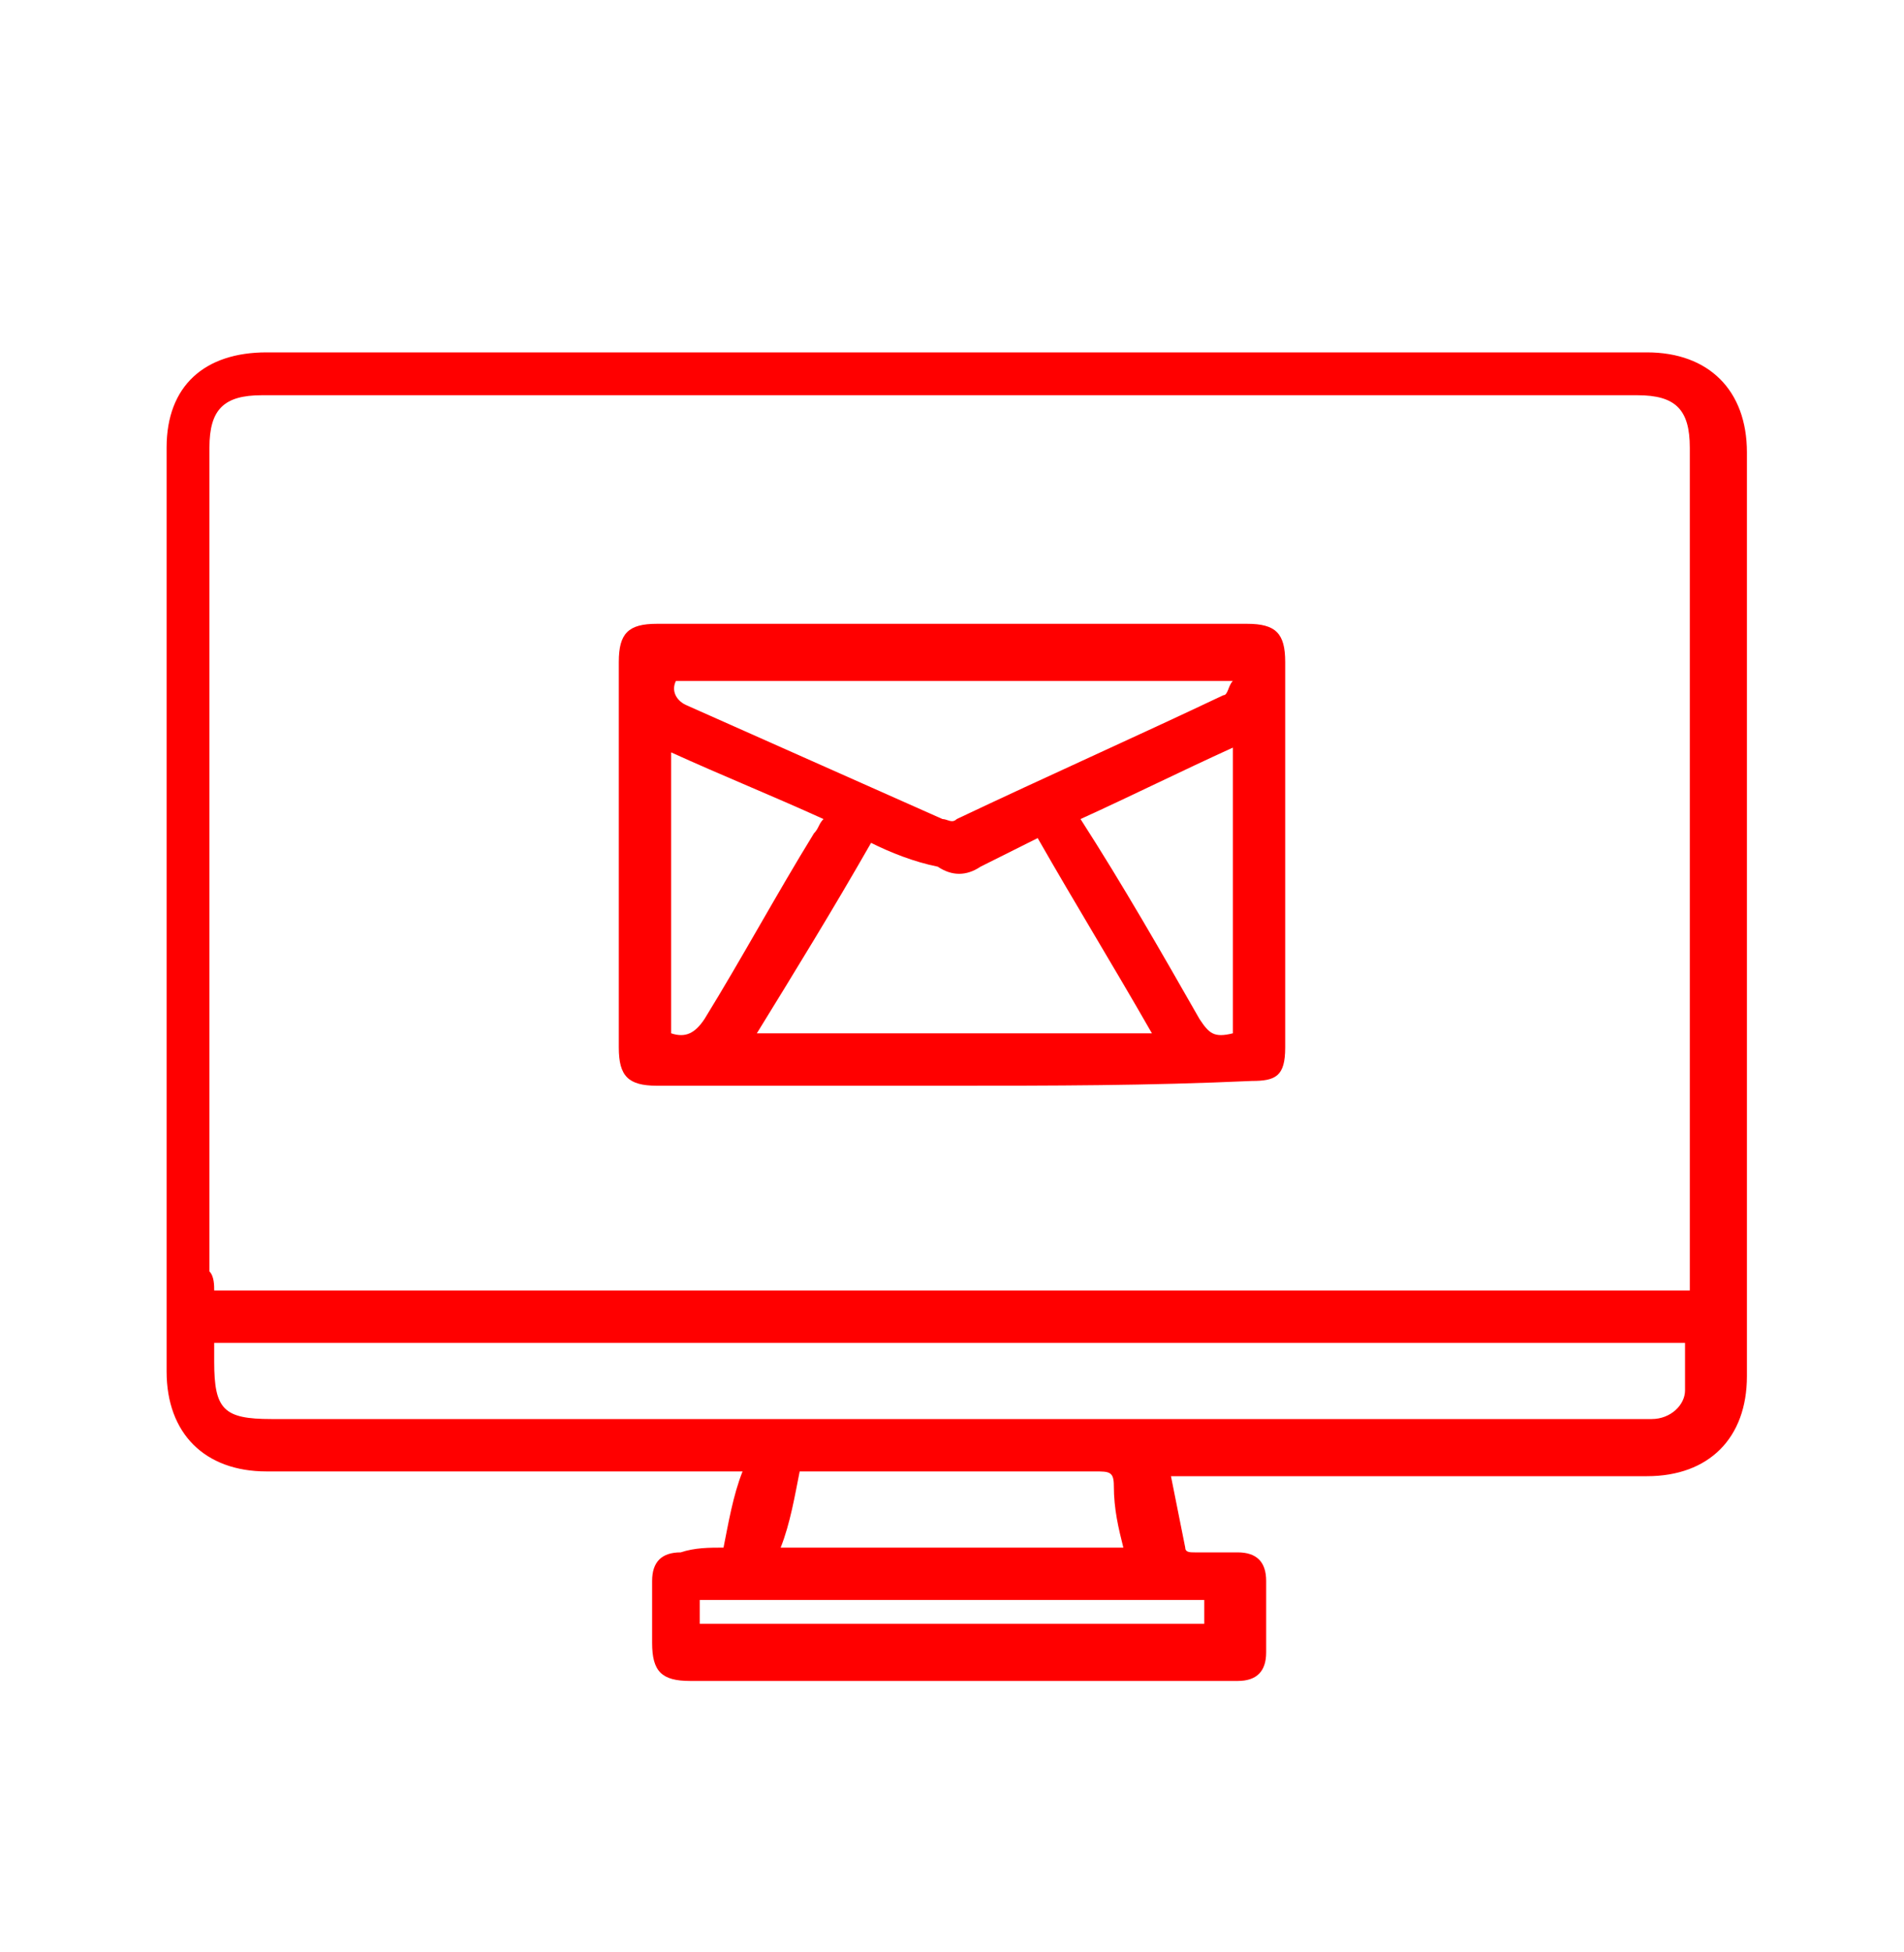
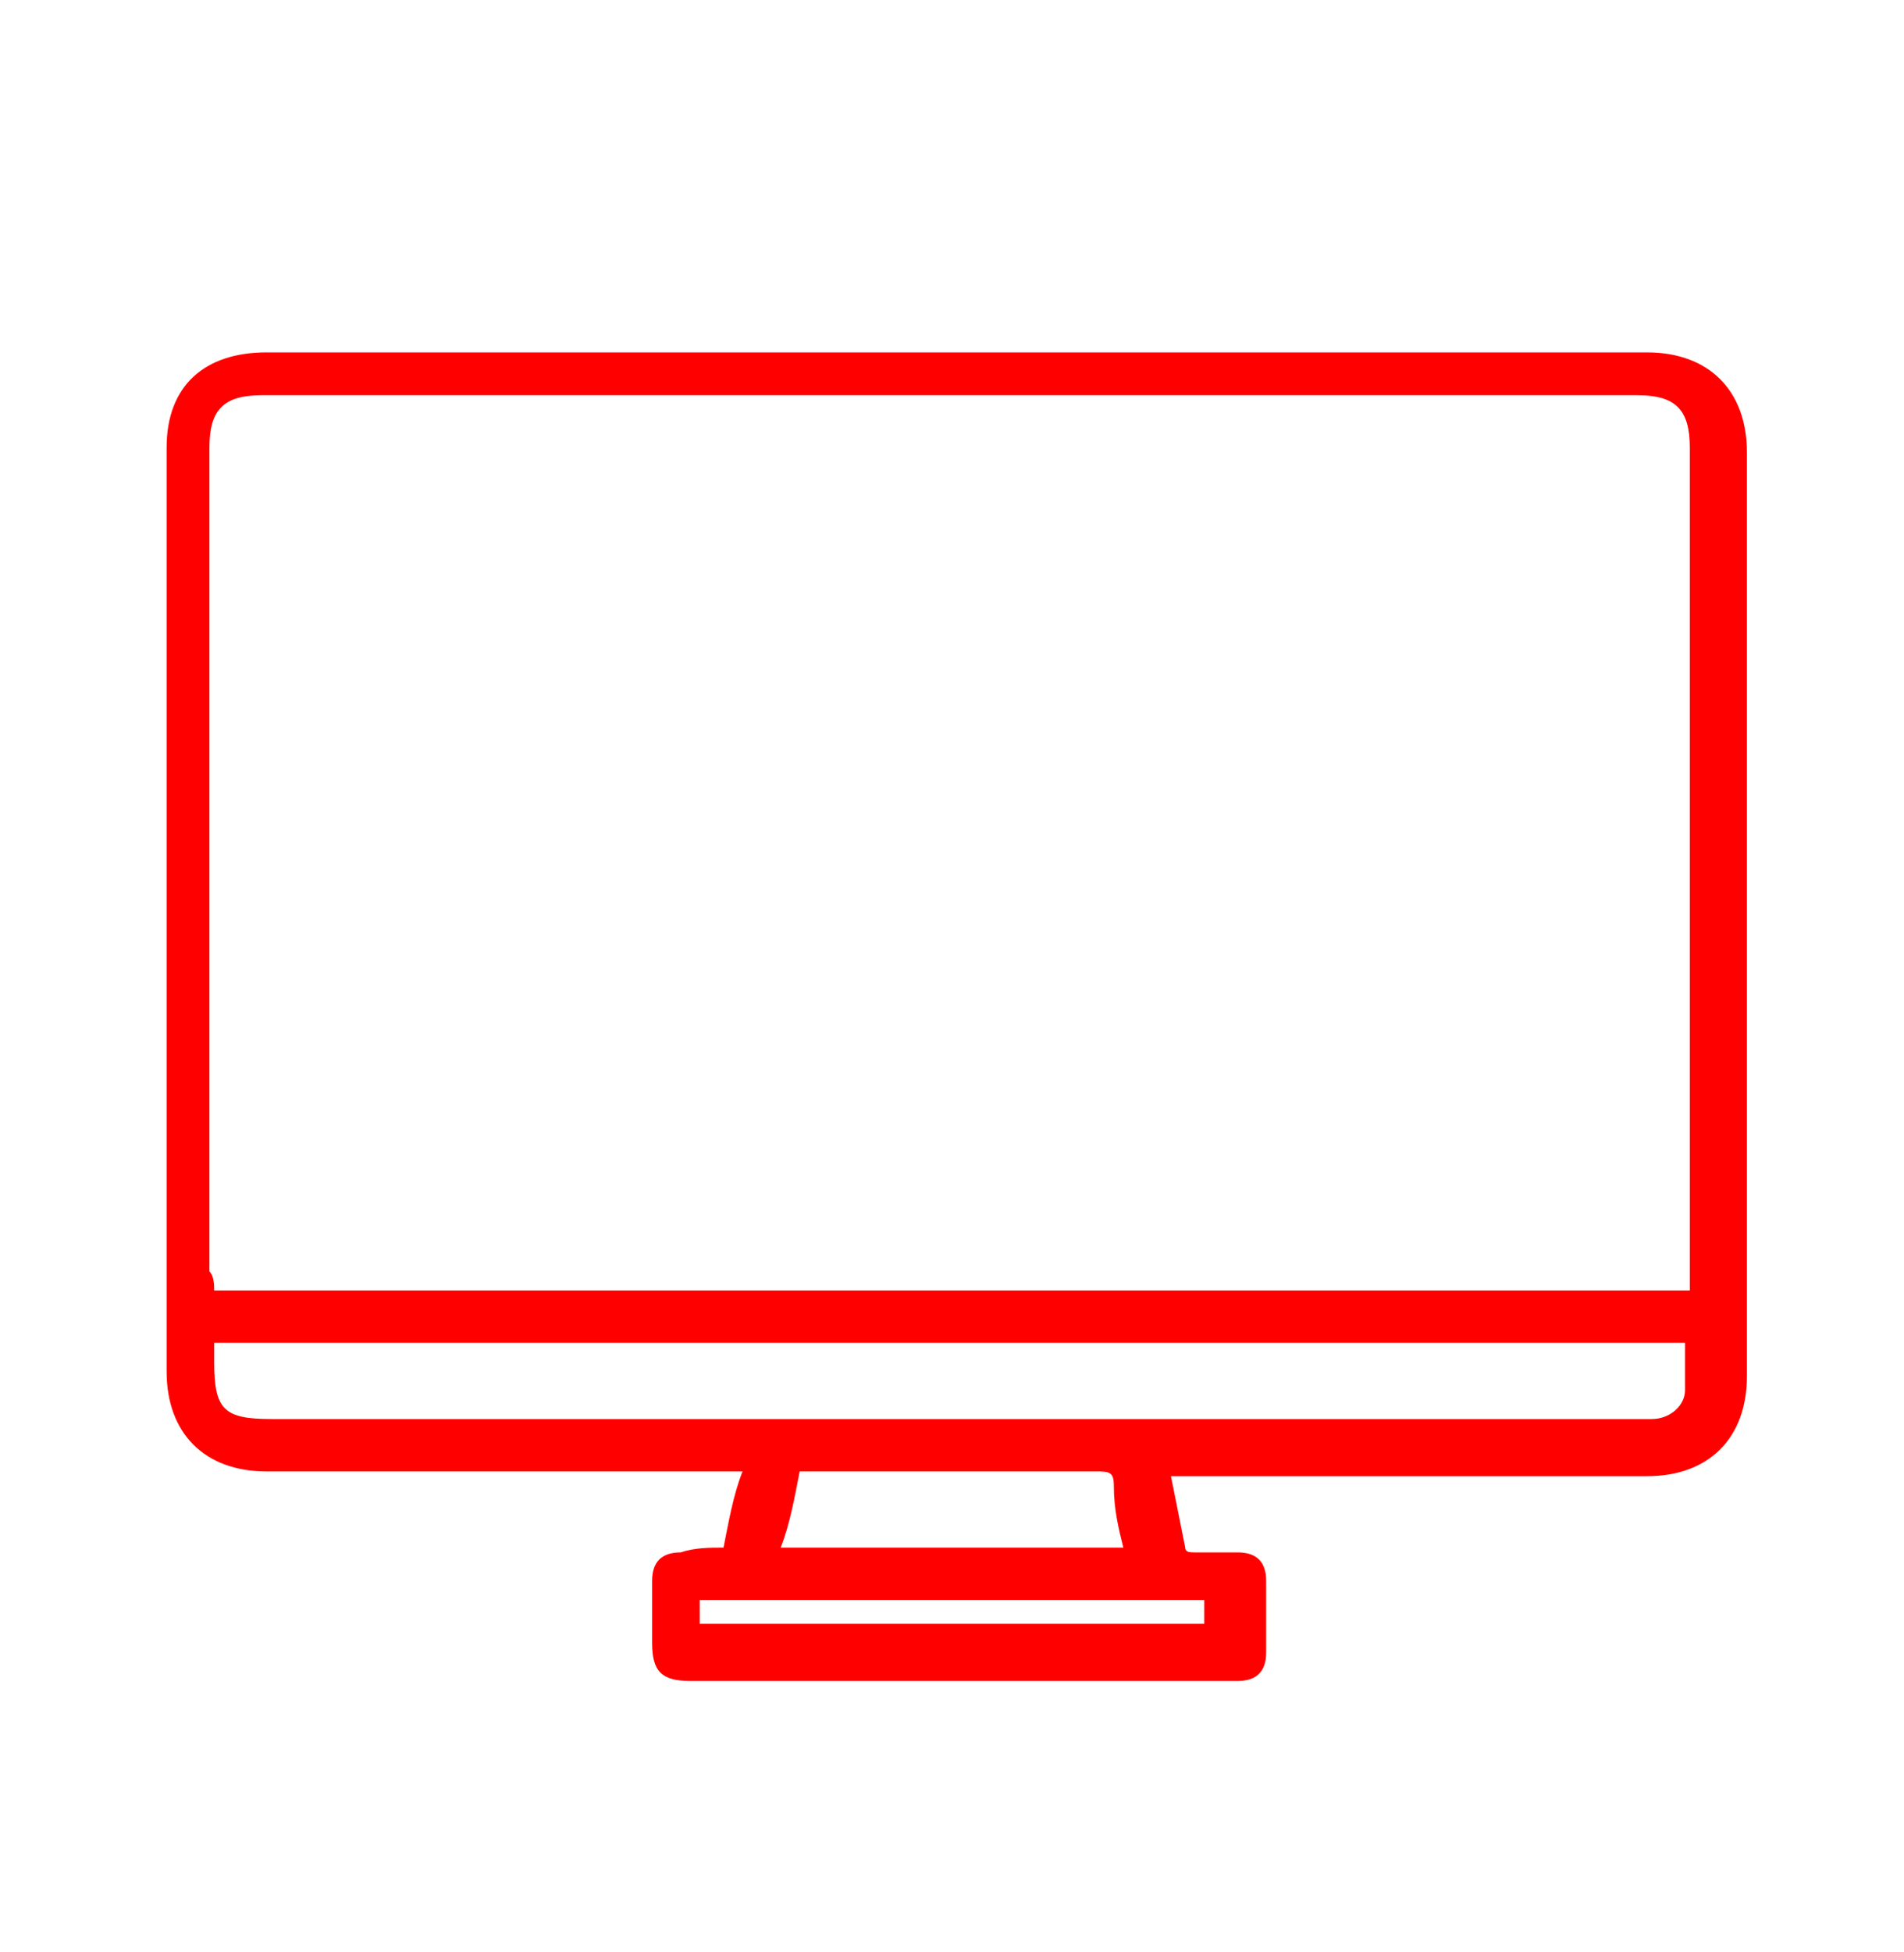
<svg xmlns="http://www.w3.org/2000/svg" version="1.1" id="Livello_1" x="0px" y="0px" viewBox="0 0 40 41" style="enable-background:new 0 0 40 41;" xml:space="preserve">
  <style type="text/css">
	.st0{fill:#FF0000;}
</style>
  <path class="st0" d="M15.2,32.5c0.1-0.5,0.2-1.1,0.4-1.6c-0.2,0-0.3,0-0.4,0c-3.2,0-6.4,0-9.6,0c-1.3,0-2.1-0.8-2.1-2.1  c0-6.5,0-13,0-19.4c0-1.3,0.8-2,2.1-2c9.7,0,19.3,0,29,0c1.3,0,2.1,0.8,2.1,2.1c0,6.5,0,12.9,0,19.4c0,1.3-0.8,2.1-2.1,2.1  c-3.2,0-6.4,0-9.6,0c-0.1,0-0.3,0-0.4,0c0.1,0.5,0.2,1,0.3,1.5c0,0.1,0.1,0.1,0.2,0.1c0.3,0,0.6,0,0.9,0c0.4,0,0.6,0.2,0.6,0.6  c0,0.5,0,1,0,1.5c0,0.4-0.2,0.6-0.6,0.6c-0.7,0-1.4,0-2.1,0c-3.1,0-6.3,0-9.4,0c-0.6,0-0.8-0.2-0.8-0.8c0-0.4,0-0.8,0-1.3  c0-0.4,0.2-0.6,0.6-0.6C14.6,32.5,14.9,32.5,15.2,32.5z M4.5,27.1c10.3,0,20.7,0,31,0c0-0.1,0-0.3,0-0.4c0-5.8,0-11.5,0-17.3  c0-0.8-0.3-1.1-1.1-1.1c-9.6,0-19.2,0-28.9,0c-0.8,0-1.1,0.3-1.1,1.1c0,5.8,0,11.5,0,17.3C4.5,26.8,4.5,27,4.5,27.1z M4.5,28.2  c0,0.1,0,0.3,0,0.4c0,1,0.2,1.2,1.2,1.2c9.5,0,19.1,0,28.6,0c0.1,0,0.3,0,0.4,0c0.4,0,0.7-0.3,0.7-0.6c0-0.3,0-0.7,0-1  C25.1,28.2,14.8,28.2,4.5,28.2z M23.6,32.5c-0.1-0.4-0.2-0.8-0.2-1.3c0-0.3-0.1-0.3-0.4-0.3c-2,0-4,0-5.9,0c-0.1,0-0.2,0-0.3,0  c-0.1,0.5-0.2,1.1-0.4,1.6C18.8,32.5,21.2,32.5,23.6,32.5z M14.7,33.6c0,0.2,0,0.3,0,0.5c3.6,0,7.1,0,10.6,0c0-0.2,0-0.3,0-0.5  C21.8,33.6,18.2,33.6,14.7,33.6z" />
-   <path class="st0" d="M20,22.8c-2.1,0-4.1,0-6.2,0c-0.6,0-0.8-0.2-0.8-0.8c0-2.7,0-5.4,0-8.1c0-0.6,0.2-0.8,0.8-0.8  c4.1,0,8.3,0,12.4,0c0.6,0,0.8,0.2,0.8,0.8c0,2.7,0,5.4,0,8.1c0,0.6-0.2,0.7-0.7,0.7C24.1,22.8,22.1,22.8,20,22.8z M18.3,17.7  c-0.8,1.4-1.6,2.7-2.4,4c2.8,0,5.5,0,8.3,0c-0.8-1.4-1.6-2.7-2.4-4.1c-0.4,0.2-0.8,0.4-1.2,0.6c-0.3,0.2-0.6,0.2-0.9,0  C19.2,18.1,18.7,17.9,18.3,17.7z M14.2,14.3c-0.1,0.2,0,0.4,0.2,0.5c1.8,0.8,3.6,1.6,5.4,2.4c0.1,0,0.2,0.1,0.3,0  c1.9-0.9,3.7-1.7,5.6-2.6c0.1,0,0.1-0.2,0.2-0.3C21.9,14.3,18,14.3,14.2,14.3z M25.9,15.7c-1.1,0.5-2.1,1-3.2,1.5  c0.9,1.4,1.7,2.8,2.5,4.2c0.2,0.3,0.3,0.4,0.7,0.3C25.9,19.7,25.9,17.8,25.9,15.7z M14.1,21.7c0.3,0.1,0.5,0,0.7-0.3  c0.8-1.3,1.5-2.6,2.3-3.9c0.1-0.1,0.1-0.2,0.2-0.3c-1.1-0.5-2.1-0.9-3.2-1.4C14.1,17.8,14.1,19.8,14.1,21.7z" />
</svg>